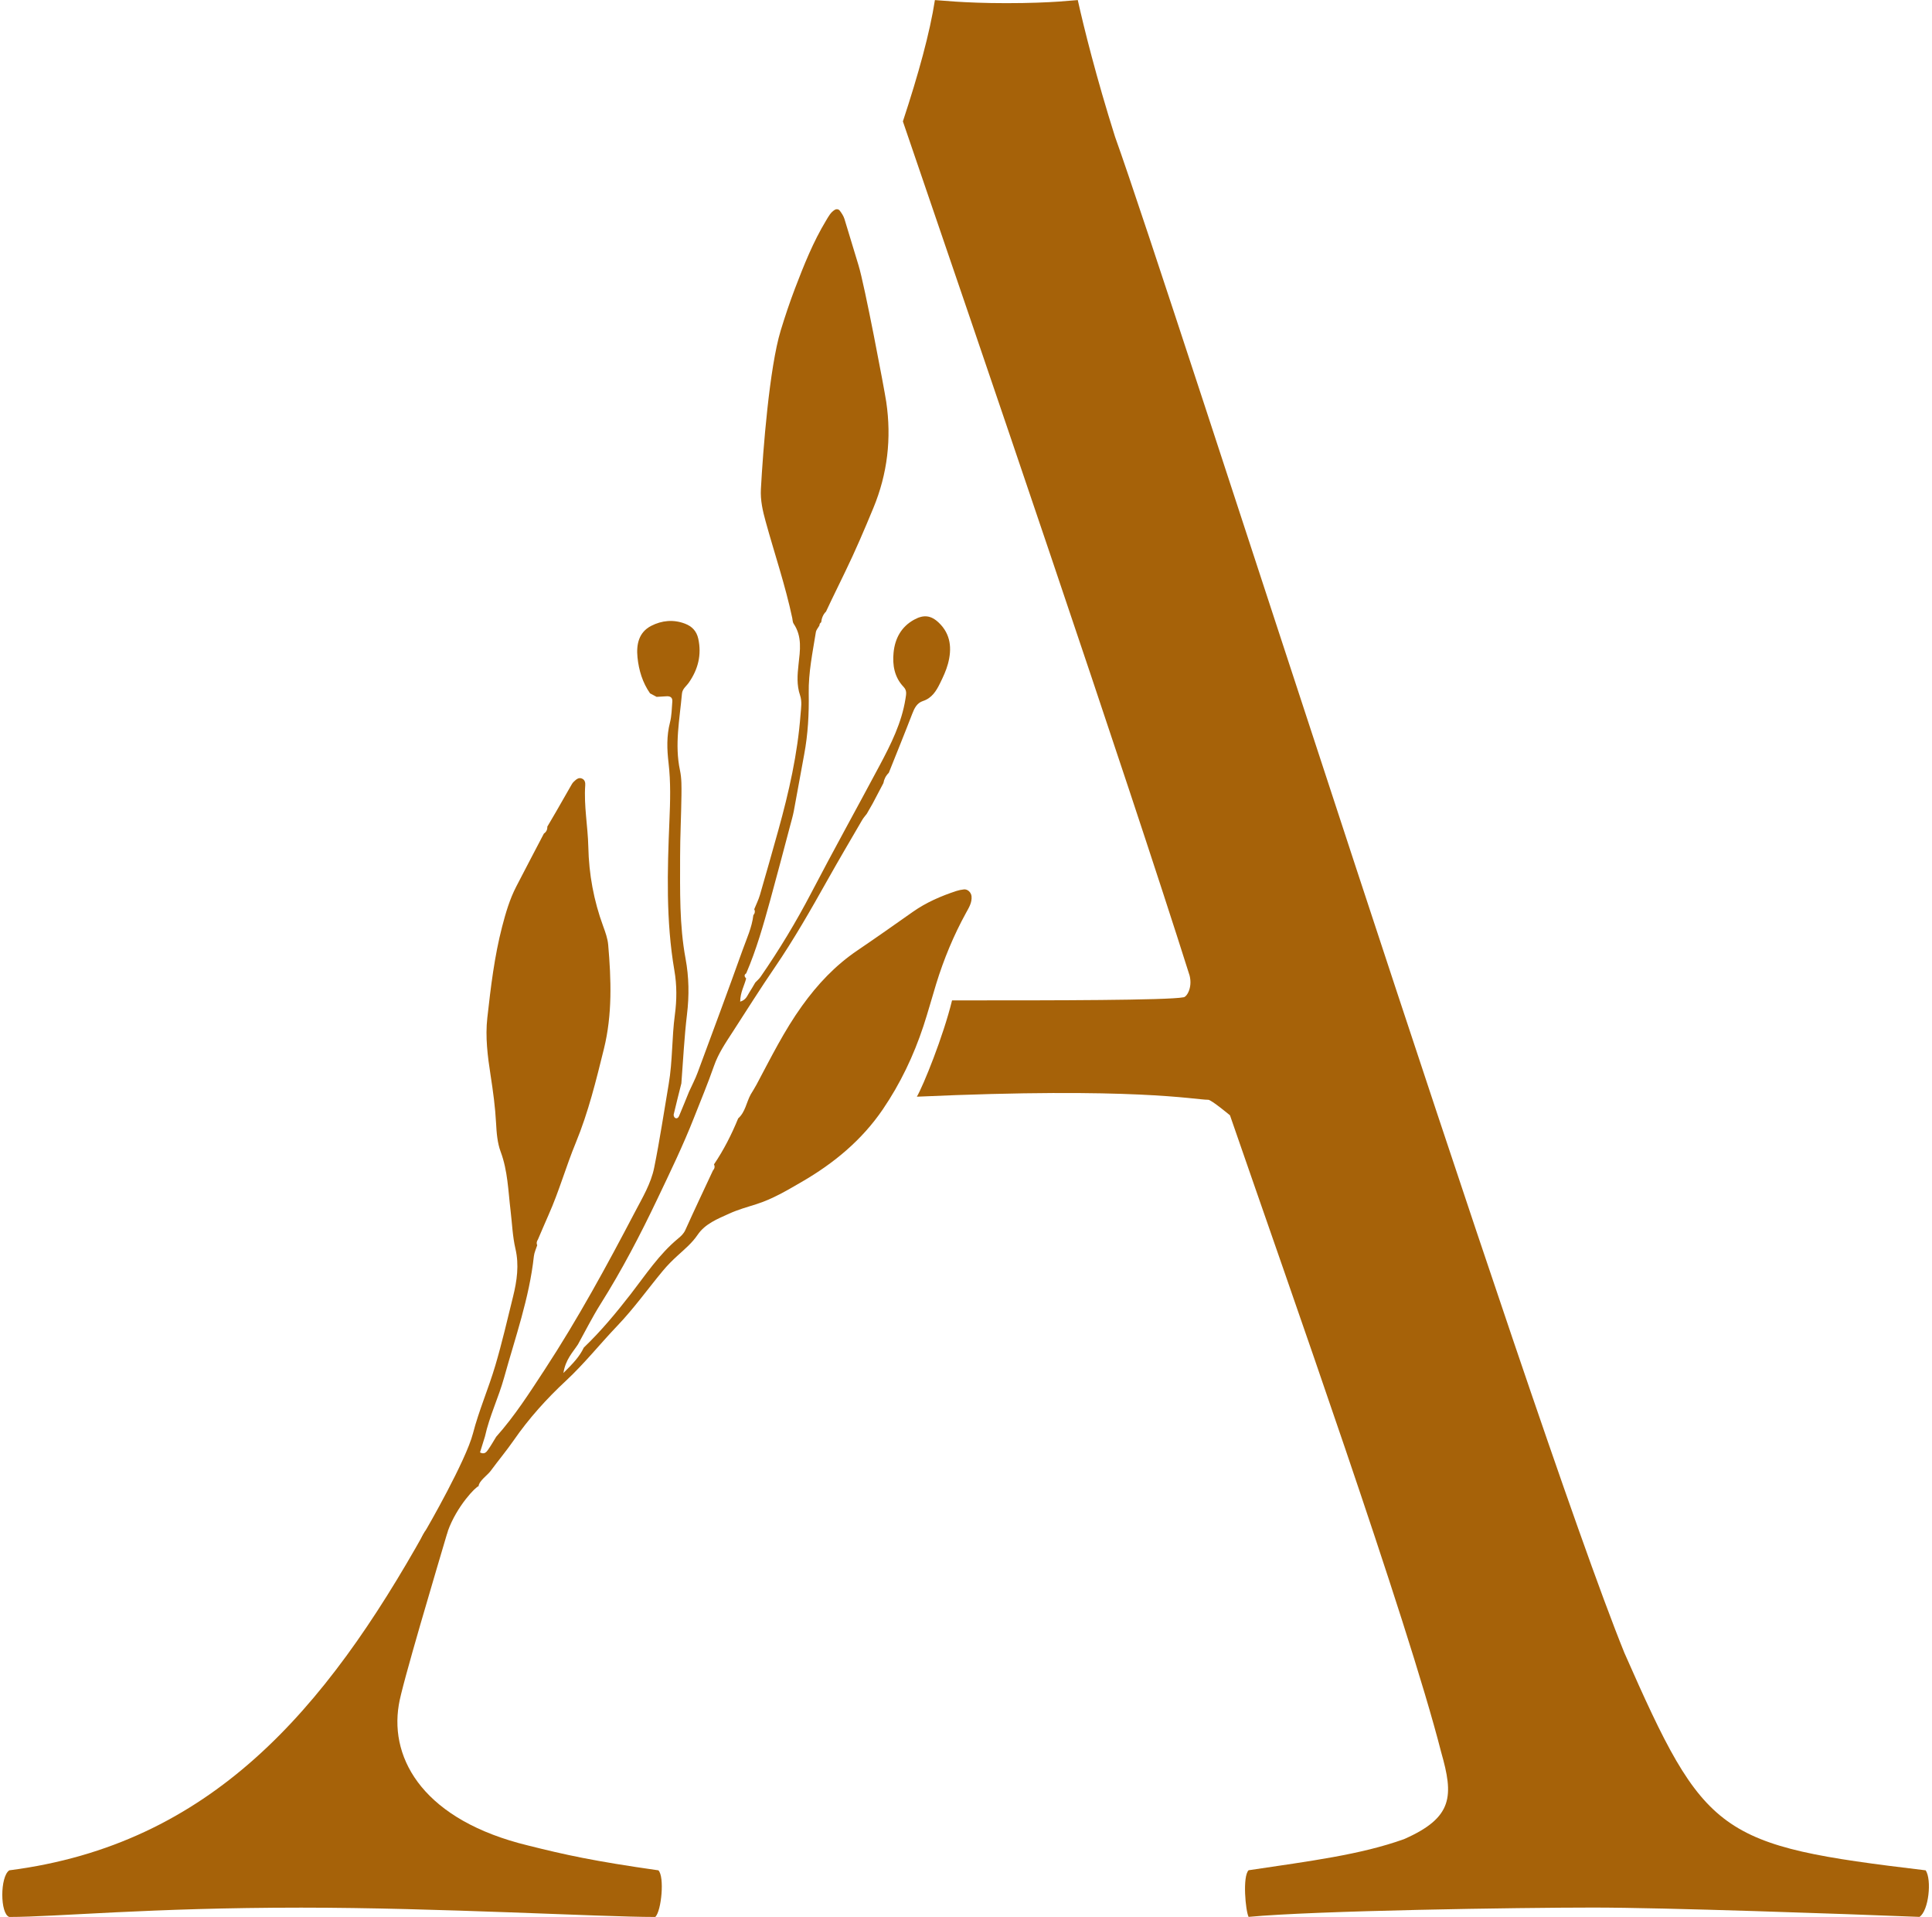
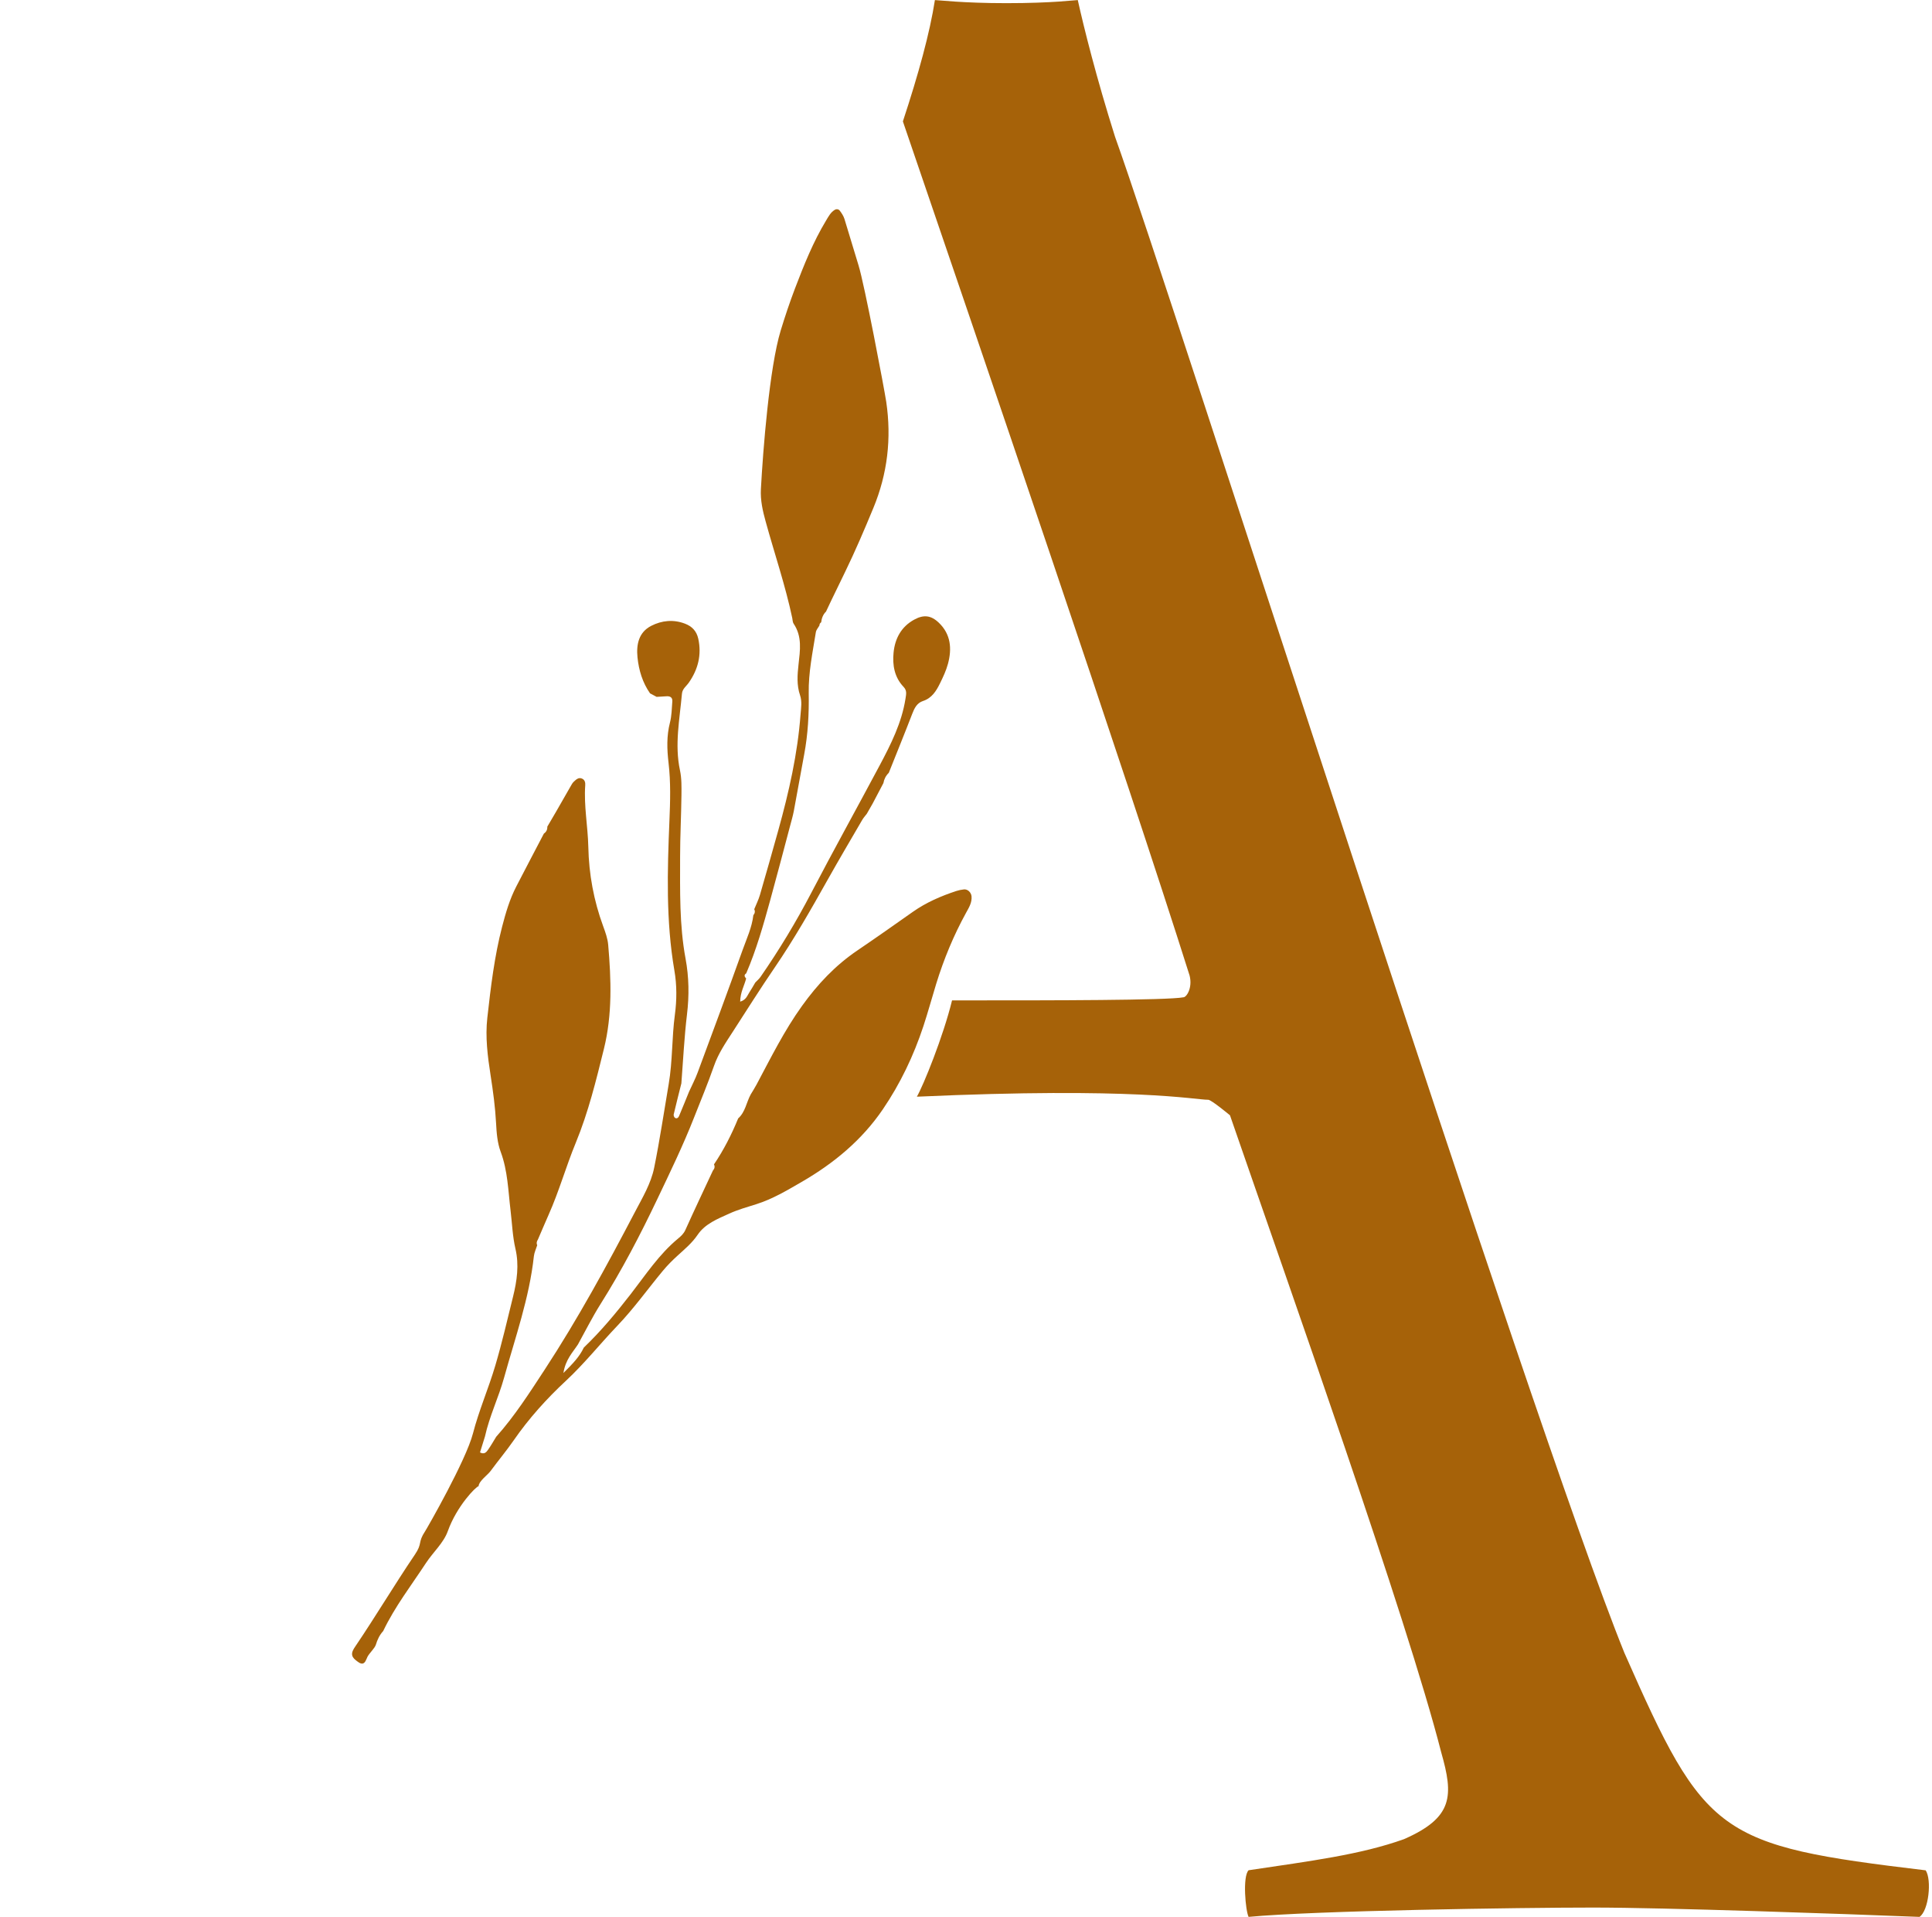
<svg xmlns="http://www.w3.org/2000/svg" fill="#000000" height="497.4" preserveAspectRatio="xMidYMid meet" version="1" viewBox="-0.6 1.3 501.4 497.4" width="501.4" zoomAndPan="magnify">
  <g>
    <g fill="#a66209" id="change1_2">
-       <path d="M1.81,486.58c-2.42,1.62-2.42,11.29,0,12.1c12.09,0,36.27-2.42,75.77-2.42c35.47,0,77.38,2.42,91.89,2.42 c1.61-1.62,2.42-10.48,0.8-12.1c-16.93-2.41-24.18-4.03-33.85-6.45c-26.6-6.45-35.94-21.99-33.52-36.49 c0.64-4.63,10.11-36.21,12.72-45.08h-5.88C83.76,445.07,54.06,479.87,1.81,486.58z" />
      <path d="M499.16,486.58c-54.01-6.45-57.23-8.86-78.19-56.42C396.79,370.51,303.28,77.1,288.78,36.79 c-4.84-15.32-8.06-28.22-9.67-35.47c-0.81,0-6.45,0.8-18.54,0.8c-11.28,0-17.73-0.8-18.54-0.8c-1.31,8.49-4.26,19.19-8.31,31.48 c19.34,56.55,58.22,170.35,74.41,221.62c0.81,3.22-0.81,5.64-1.61,5.64c-4.03,0.8-35.47,0.8-53.2,0.8c-3.05,0-4.02,0-6.84,0 c-2.28,9.37-7.48,22.15-9.13,24.99c56.65-2.55,72.07,0.8,75.62,0.8c0.8,0,5.64,4.03,5.64,4.03 c15.31,44.34,45.95,130.58,54.81,165.25c3.22,11.28,3.22,16.93-9.67,22.57c-11.28,4.03-24.18,5.65-40.31,8.06 c-1.61,1.62-0.8,10.48,0,12.1c16.93-1.62,70.13-2.42,89.47-2.42c18.54,0,64.49,1.62,84.64,2.42 C499.97,497.06,500.77,489,499.16,486.58z" />
    </g>
    <g id="change1_1">
      <path d="M194.23,285.26c0.51-0.86,1.06-1.7,1.53-2.59c3.69-6.92,7.16-13.94,11.77-20.36 c4.04-5.63,8.66-10.54,14.4-14.42c4.84-3.28,9.62-6.65,14.4-10.02c3.46-2.43,7.28-4.08,11.26-5.39c0.63-0.21,1.29-0.34,1.95-0.41 c1-0.12,1.91,0.79,2,1.81c0.13,1.61-0.67,2.89-1.4,4.21c-3.24,5.88-5.79,12.05-7.77,18.46c-1.13,3.67-2.13,7.37-3.33,11.01 c-2.53,7.65-5.98,14.89-10.52,21.56c-5.47,8.04-12.77,14.05-21.13,18.88c-3.76,2.17-7.48,4.4-11.65,5.72 c-2.38,0.75-4.81,1.43-7.08,2.46c-3.02,1.38-6.26,2.62-8.22,5.52c-1.44,2.12-3.34,3.7-5.2,5.39c-1.35,1.23-2.66,2.54-3.82,3.94 c-3.94,4.75-7.53,9.79-11.81,14.26c-4.5,4.71-8.56,9.83-13.35,14.28c-5.02,4.67-9.6,9.75-13.52,15.41c-1.9,2.74-4.05,5.31-6.03,8 c-0.78,1.06-2.97,2.52-3.12,3.94c-0.67,0.08-5.64,5.14-7.97,11.64c-1.1,3.08-3.8,5.44-5.63,8.22 c-3.83,5.84-8.12,11.38-11.15,17.72c-0.94,1.02-1.5,2.23-1.9,3.54c-0.29,0.95-1.7,2.18-2.19,3.17c-0.32,0.64-0.6,1.86-1.53,1.72 c-0.42-0.06-0.78-0.32-1.12-0.58c-0.54-0.41-1.12-0.86-1.29-1.52c-0.2-0.8,0.29-1.59,0.75-2.27c5.33-7.87,10.18-16.03,15.51-23.9 c2.06-3.04,0.65-3.03,2.68-6.1c0.46-0.69,10.57-18.3,12.39-25.33c1.54-5.96,4.04-11.67,5.79-17.59 c1.75-5.91,3.14-11.94,4.62-17.93c1.01-4.08,1.6-8.19,0.62-12.39c-0.76-3.27-0.87-6.62-1.27-9.93c-0.62-5.12-0.72-10.3-2.57-15.26 c-0.86-2.3-1.06-4.91-1.19-7.4c-0.22-4.17-0.78-8.29-1.42-12.41c-0.77-4.95-1.41-9.94-0.85-14.94c0.89-7.95,1.83-15.91,3.85-23.68 c0.93-3.57,1.96-7.09,3.66-10.38c2.37-4.59,4.78-9.16,7.17-13.74c0.64-0.43,0.92-1.04,0.89-1.8c0.76-1.3,1.53-2.59,2.28-3.89 c1.25-2.17,2.48-4.36,3.74-6.53c0.25-0.43,0.48-0.9,0.84-1.23c0.6-0.55,1.23-1.23,2.18-0.8c0.7,0.32,0.85,1.04,0.8,1.69 c-0.38,5.37,0.68,10.66,0.8,16.01c0.15,7.08,1.41,13.95,3.86,20.6c0.57,1.56,1.16,3.19,1.3,4.83c0.78,9.02,1.09,18.05-1.1,26.93 c-2.04,8.26-4.05,16.49-7.32,24.43c-2.53,6.13-4.33,12.58-7.05,18.68c-0.95,2.13-1.85,4.29-2.78,6.43 c-0.3,0.46-0.43,0.93-0.17,1.45c-0.3,0.95-0.76,1.89-0.87,2.86c-1.18,10.86-4.85,21.11-7.74,31.55c-1.43,5.14-3.8,9.98-4.95,15.21 c-0.43,1.39-0.87,2.79-1.29,4.15c1.14,0.6,1.67-0.09,2.11-0.72c0.75-1.07,1.4-2.22,2.09-3.34c4.8-5.38,8.68-11.45,12.6-17.44 c8.61-13.16,16.13-26.97,23.42-40.9c1.94-3.7,4.15-7.36,4.98-11.47c1.46-7.19,2.53-14.46,3.77-21.7c1.02-5.95,0.8-12.01,1.6-17.97 c0.52-3.86,0.53-7.72-0.12-11.48c-2.22-12.92-1.83-25.89-1.29-38.88c0.21-5.01,0.36-10.02-0.23-15.03 c-0.41-3.48-0.53-6.97,0.37-10.45c0.45-1.76,0.47-3.64,0.61-5.47c0.08-1.06-0.58-1.42-1.57-1.34c-0.83,0.07-1.67,0.1-2.5,0.15 c-0.57-0.3-1.14-0.6-1.71-0.91c-1.96-2.81-2.92-6.01-3.26-9.36c-0.33-3.33,0.32-6.49,3.57-8.16c2.74-1.4,5.75-1.71,8.74-0.57 c1.82,0.69,3.03,1.91,3.47,3.93c0.91,4.19-0.07,7.95-2.45,11.37c-0.65,0.94-1.68,1.6-1.79,2.88c-0.59,6.62-1.94,13.2-0.51,19.9 c0.45,2.09,0.4,4.31,0.38,6.47c-0.06,5.33-0.35,10.65-0.35,15.98c0,8.82-0.21,17.64,1.42,26.41c0.88,4.73,0.96,9.57,0.37,14.43 c-0.71,5.94-1,11.94-1.46,17.91c-0.67,2.69-1.36,5.37-1.99,8.06c-0.06,0.26,0.1,0.72,0.31,0.87c0.48,0.35,0.89-0.02,1.07-0.43 c0.89-2.1,1.74-4.22,2.6-6.33c0.75-1.66,1.61-3.28,2.24-4.99c3.93-10.58,7.86-21.16,11.66-31.78c1.06-2.96,2.42-5.85,2.79-9.03 c0.39-0.47,0.51-0.98,0.23-1.55c0.5-1.24,1.11-2.44,1.48-3.71c1.63-5.61,3.22-11.23,4.79-16.86c2.73-9.83,4.99-19.76,5.75-29.97 c0.13-1.67,0.42-3.37-0.13-4.98c-0.9-2.63-0.69-5.32-0.4-7.94c0.41-3.69,0.99-7.29-1.27-10.63c-0.26-0.39-0.25-0.96-0.35-1.45 c-1.8-8.51-4.62-16.74-6.92-25.11c-0.75-2.72-1.38-5.45-1.22-8.37c0.54-10,2.2-31.47,5.14-41.14c1.12-3.67,2.34-7.31,3.7-10.89 c2.32-6.07,4.73-12.12,8.11-17.7c0.61-1,1.14-2.05,2.18-2.69c0.5-0.31,1.04-0.2,1.34,0.19c0.49,0.65,0.97,1.37,1.21,2.14 c1.25,3.98,2.39,8,3.64,11.99c1.55,4.92,6.71,32.15,7.21,35.48c1.4,9.47,0.33,18.64-3.33,27.5c-2.32,5.61-4.67,11.12-7.32,16.57 c-1.24,2.53-2.46,5.07-3.69,7.61c-0.43,0.91-0.86,1.82-1.29,2.73c-0.78,0.77-1.13,1.73-1.26,2.79c-0.3,0.19-0.45,0.47-0.45,0.82 c-0.32,0.58-0.83,1.12-0.93,1.74c-0.84,5.25-1.94,10.49-1.85,15.83c0.09,5.34-0.19,10.64-1.18,15.9 c-0.92,4.89-1.77,9.79-2.69,14.68c-0.25,1.3-0.63,2.58-0.97,3.87c-1.71,6.43-3.39,12.87-5.16,19.28 c-1.77,6.41-3.58,12.82-6.22,18.95c-0.7,0.48-0.39,0.93-0.02,1.35c-0.47,1.85-1.52,3.57-1.55,6c1.58-0.46,1.85-1.61,2.4-2.43 c0.55-0.82,1.01-1.68,1.52-2.53c0.46-0.48,0.98-0.92,1.36-1.46c4.85-7,9.26-14.31,13.19-21.84c5.8-11.12,11.89-22.07,17.78-33.13 c2.88-5.42,5.67-10.96,6.65-17.19c0.19-1.23,0.43-2.12-0.51-3.11c-2.37-2.49-2.9-5.65-2.58-8.87c0.36-3.64,1.97-6.7,5.34-8.55 c2.44-1.34,4.35-1.17,6.4,0.79c3.13,2.99,3.43,6.74,2.38,10.65c-0.47,1.76-1.27,3.46-2.08,5.1c-0.96,1.96-2.1,3.81-4.39,4.56 c-1.57,0.51-2.22,1.82-2.79,3.29c-1.98,5.14-4.06,10.24-6.1,15.35c-0.76,0.74-1.22,1.63-1.4,2.67c-0.94,1.78-1.87,3.56-2.81,5.34 c-0.5,0.87-1,1.75-1.5,2.62c-0.4,0.53-0.86,1.03-1.19,1.6c-3.02,5.19-6.08,10.37-9.02,15.61c-4.33,7.71-8.7,15.38-13.7,22.7 c-3.76,5.49-7.31,11.15-10.93,16.74c-1.8,2.78-3.69,5.54-4.81,8.76c-1.59,4.56-3.46,9.03-5.23,13.53 c-2.81,7.15-6.16,14.05-9.46,20.98c-4.45,9.35-9.23,18.51-14.76,27.29c-2.13,3.38-3.92,6.97-5.86,10.47 c-1.36,2.08-3.22,3.9-3.77,7.41c2.41-2.39,4.17-4.21,5.29-6.59c4.46-4.27,8.38-8.99,12.17-13.87c3.87-4.99,7.35-10.33,12.3-14.42 c0.75-0.62,1.46-1.26,1.9-2.25c2.32-5.16,4.75-10.27,7.14-15.4c0.42-0.48,0.57-1,0.27-1.59c2.54-3.75,4.57-7.75,6.28-11.93 C192.84,289.83,193.1,287.32,194.23,285.26z" fill="#a66209" />
    </g>
  </g>
</svg>